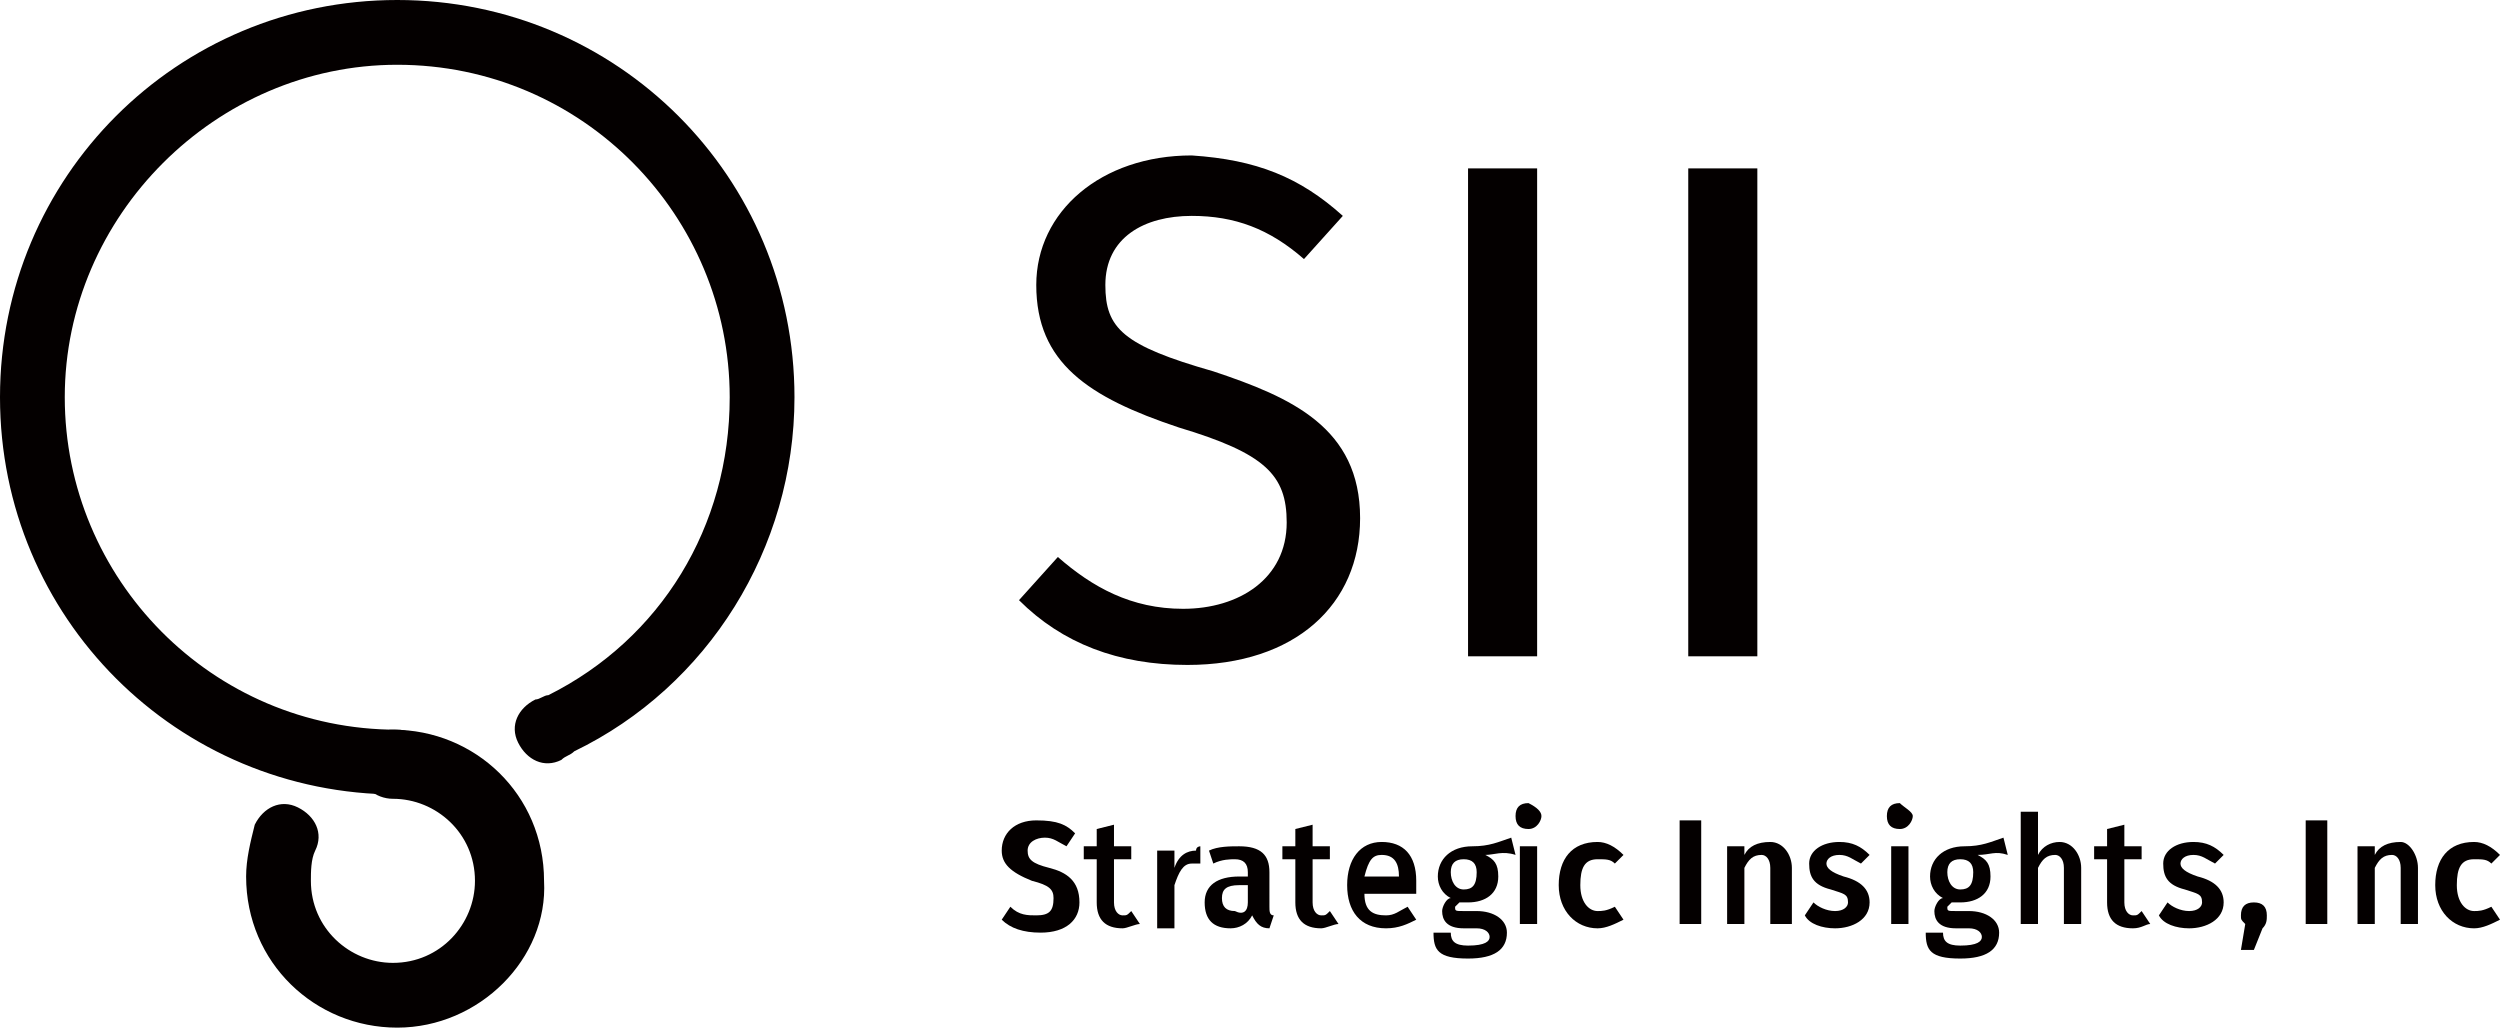
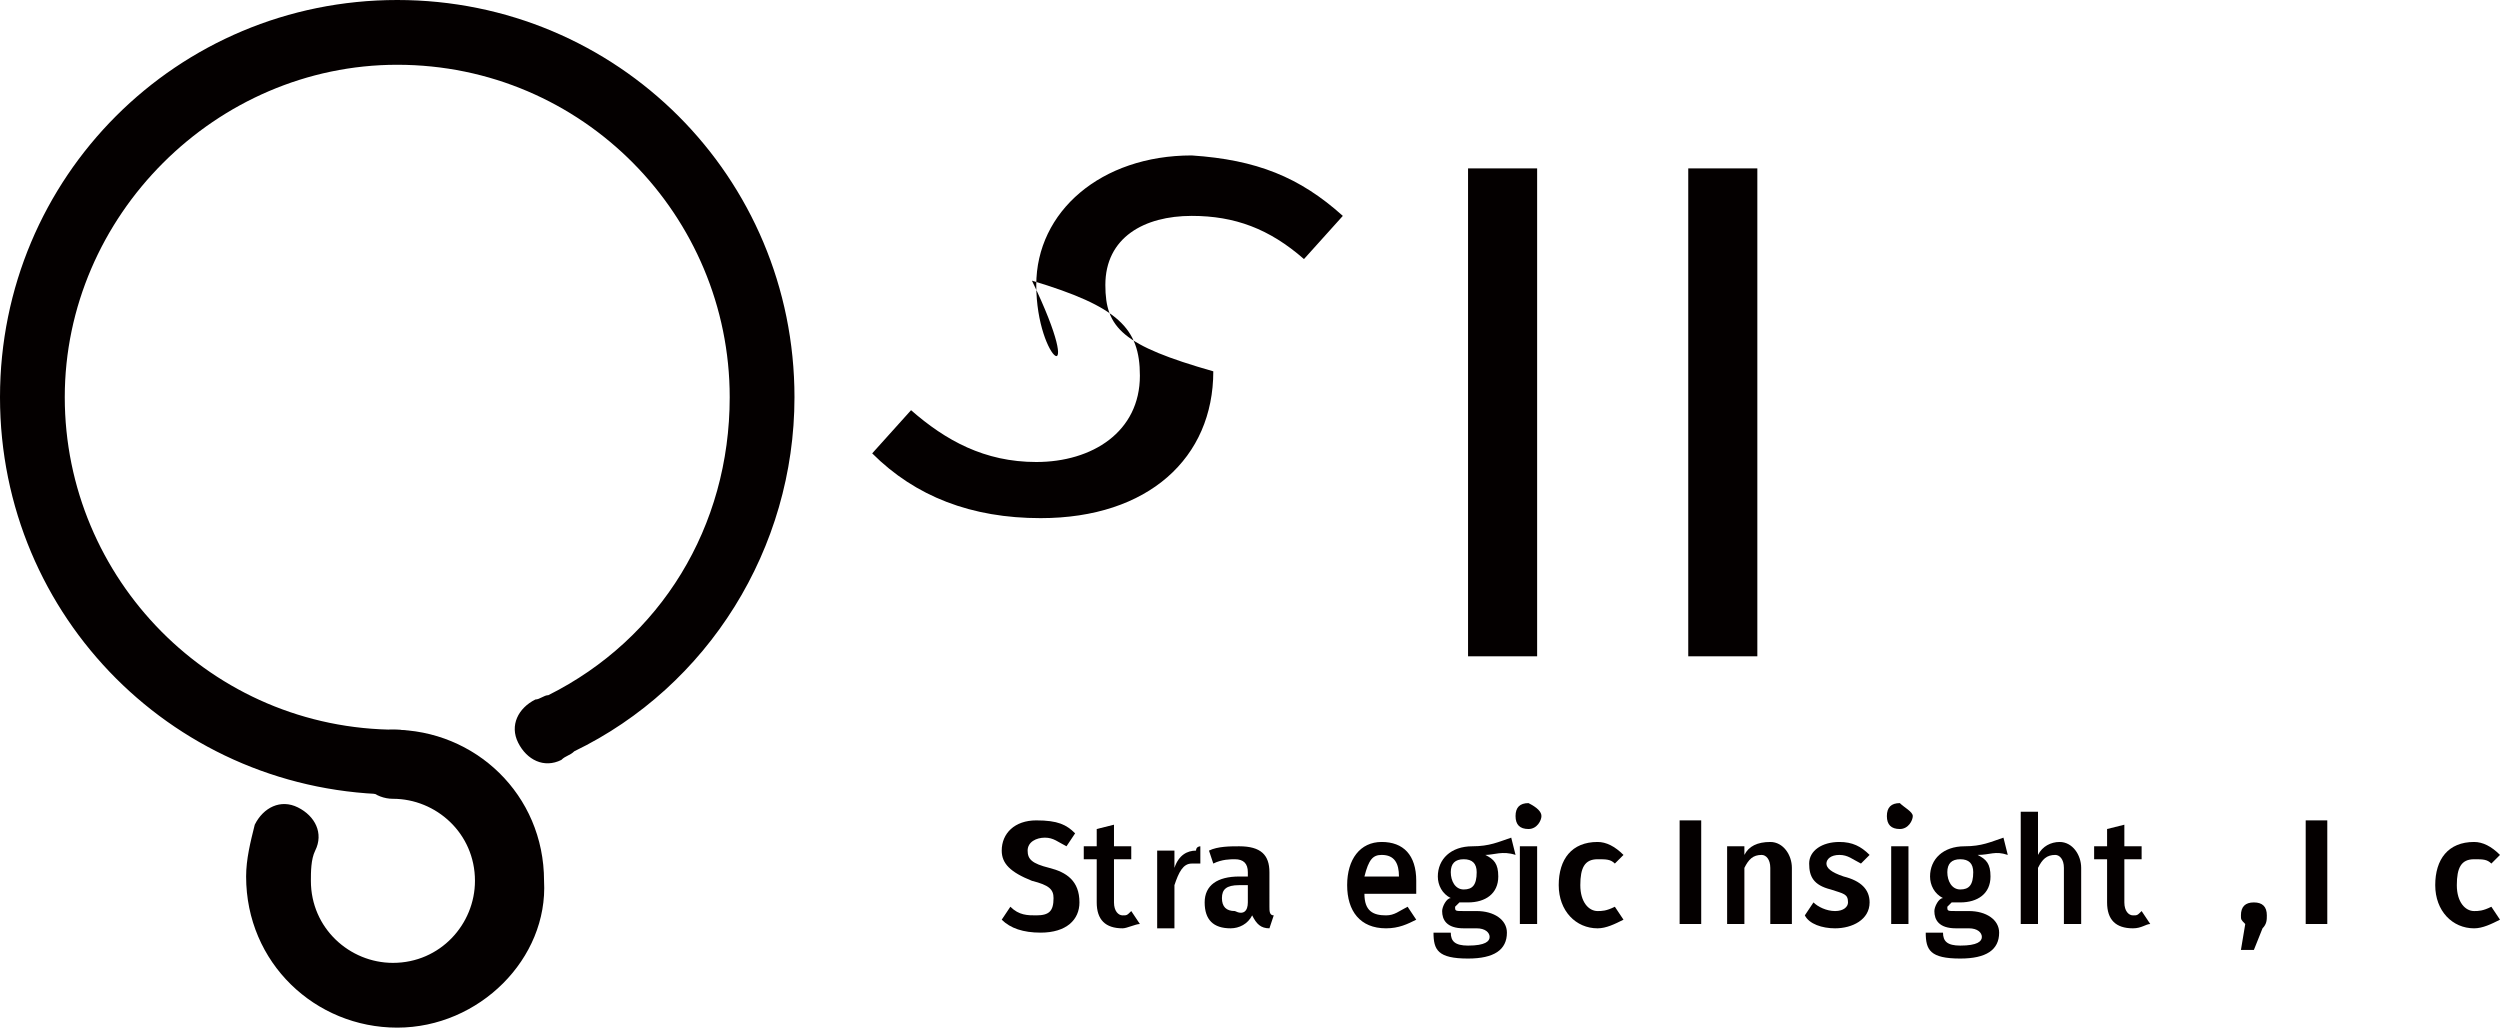
<svg xmlns="http://www.w3.org/2000/svg" version="1.1" id="レイヤー_1" x="0px" y="0px" viewBox="0 0 57.9 23.8" style="enable-background:new 0 0 57.9 23.8;" xml:space="preserve">
  <style type="text/css">
	.st0{fill:#040000;}
</style>
  <g>
-     <path class="st0" d="M31.1,5l-0.9,1c-0.8-0.7-1.6-1-2.6-1c-1.1,0-2,0.5-2,1.6c0,1,0.4,1.4,2.5,2c1.8,0.6,3.4,1.3,3.4,3.4   c0,2-1.5,3.4-4,3.4c-1.6,0-2.9-0.5-3.9-1.5l0.9-1c0.8,0.7,1.7,1.2,2.9,1.2c1.3,0,2.4-0.7,2.4-2c0-1.1-0.5-1.6-2.5-2.2   C25.2,9.2,24,8.4,24,6.6c0-1.7,1.5-3,3.6-3C29.1,3.7,30.1,4.1,31.1,5" />
+     <path class="st0" d="M31.1,5l-0.9,1c-0.8-0.7-1.6-1-2.6-1c-1.1,0-2,0.5-2,1.6c0,1,0.4,1.4,2.5,2c0,2-1.5,3.4-4,3.4c-1.6,0-2.9-0.5-3.9-1.5l0.9-1c0.8,0.7,1.7,1.2,2.9,1.2c1.3,0,2.4-0.7,2.4-2c0-1.1-0.5-1.6-2.5-2.2   C25.2,9.2,24,8.4,24,6.6c0-1.7,1.5-3,3.6-3C29.1,3.7,30.1,4.1,31.1,5" />
    <rect x="34" y="3.9" class="st0" width="1.6" height="11.3" />
    <rect x="39.1" y="3.9" class="st0" width="1.6" height="11.3" />
    <path class="st0" d="M24.9,19.3l-0.2,0.3c-0.2-0.1-0.3-0.2-0.5-0.2c-0.2,0-0.4,0.1-0.4,0.3c0,0.2,0.1,0.3,0.5,0.4   c0.4,0.1,0.7,0.3,0.7,0.8c0,0.4-0.3,0.7-0.9,0.7c-0.4,0-0.7-0.1-0.9-0.3l0.2-0.3c0.2,0.2,0.4,0.2,0.6,0.2c0.3,0,0.4-0.1,0.4-0.4   c0-0.2-0.1-0.3-0.5-0.4c-0.5-0.2-0.7-0.4-0.7-0.7c0-0.4,0.3-0.7,0.8-0.7C24.5,19,24.7,19.1,24.9,19.3" />
    <path class="st0" d="M26,21.5c-0.4,0-0.6-0.2-0.6-0.6v-1h-0.3v-0.3h0.3v-0.4l0.4-0.1v0.5h0.4l0,0.3h-0.4v1c0,0.2,0.1,0.3,0.2,0.3   c0.1,0,0.1,0,0.2-0.1l0.2,0.3C26.3,21.4,26.1,21.5,26,21.5" />
    <path class="st0" d="M27.8,19.6L27.8,20c-0.1,0-0.1,0-0.2,0c-0.2,0-0.3,0.2-0.4,0.5v1h-0.4v-1.8h0.4l0,0.4c0.1-0.3,0.3-0.4,0.5-0.4   C27.7,19.6,27.8,19.6,27.8,19.6" />
    <path class="st0" d="M29.5,21.2l-0.1,0.3c-0.2,0-0.3-0.1-0.4-0.3c-0.1,0.2-0.3,0.3-0.5,0.3c-0.4,0-0.6-0.2-0.6-0.6   c0-0.4,0.3-0.6,0.8-0.6h0.2v-0.1c0-0.2-0.1-0.3-0.3-0.3c-0.1,0-0.3,0-0.5,0.1L28,19.7c0.2-0.1,0.5-0.1,0.7-0.1   c0.5,0,0.7,0.2,0.7,0.6V21C29.4,21.1,29.4,21.2,29.5,21.2 M28.9,20.9v-0.4h-0.2c-0.3,0-0.4,0.1-0.4,0.3c0,0.2,0.1,0.3,0.3,0.3   C28.8,21.2,28.9,21.1,28.9,20.9" />
-     <path class="st0" d="M30.6,21.5c-0.4,0-0.6-0.2-0.6-0.6v-1h-0.3v-0.3H30v-0.4l0.4-0.1v0.5h0.4l0,0.3h-0.4v1c0,0.2,0.1,0.3,0.2,0.3   c0.1,0,0.1,0,0.2-0.1l0.2,0.3C30.9,21.4,30.7,21.5,30.6,21.5" />
    <path class="st0" d="M32.8,20.7h-1.2c0,0.4,0.2,0.5,0.5,0.5c0.2,0,0.3-0.1,0.5-0.2l0.2,0.3c-0.2,0.1-0.4,0.2-0.7,0.2   c-0.6,0-0.9-0.4-0.9-1c0-0.6,0.3-1,0.8-1c0.5,0,0.8,0.3,0.8,0.9C32.8,20.5,32.8,20.6,32.8,20.7 M32.4,20.3c0-0.3-0.1-0.5-0.4-0.5   c-0.2,0-0.3,0.1-0.4,0.5L32.4,20.3L32.4,20.3z" />
    <path class="st0" d="M34.4,19.8c0.2,0.1,0.3,0.2,0.3,0.5c0,0.4-0.3,0.6-0.7,0.6c-0.1,0-0.1,0-0.2,0c0,0-0.1,0.1-0.1,0.1   c0,0.1,0,0.1,0.2,0.1h0.3c0.4,0,0.7,0.2,0.7,0.5c0,0.4-0.3,0.6-0.9,0.6c-0.7,0-0.8-0.2-0.8-0.6h0.4c0,0.2,0.1,0.3,0.4,0.3   c0.4,0,0.5-0.1,0.5-0.2c0-0.1-0.1-0.2-0.3-0.2h-0.3c-0.4,0-0.5-0.2-0.5-0.4c0-0.1,0.1-0.3,0.2-0.3c-0.2-0.1-0.3-0.3-0.3-0.5   c0-0.4,0.3-0.7,0.8-0.7c0.4,0,0.6-0.1,0.9-0.2l0.1,0.4C34.8,19.7,34.6,19.8,34.4,19.8 M33.6,20.2c0,0.2,0.1,0.4,0.3,0.4   c0.2,0,0.3-0.1,0.3-0.4c0-0.2-0.1-0.3-0.3-0.3C33.7,19.9,33.6,20,33.6,20.2" />
    <path class="st0" d="M35.7,18.9c0,0.1-0.1,0.3-0.3,0.3c-0.2,0-0.3-0.1-0.3-0.3c0-0.2,0.1-0.3,0.3-0.3   C35.6,18.7,35.7,18.8,35.7,18.9 M35.2,19.6h0.4v1.8h-0.4V19.6z" />
    <path class="st0" d="M37.6,19.8L37.4,20c-0.1-0.1-0.2-0.1-0.4-0.1c-0.3,0-0.4,0.2-0.4,0.6c0,0.4,0.2,0.6,0.4,0.6   c0.1,0,0.2,0,0.4-0.1l0.2,0.3c-0.2,0.1-0.4,0.2-0.6,0.2c-0.5,0-0.9-0.4-0.9-1c0-0.6,0.3-1,0.9-1C37.2,19.5,37.4,19.6,37.6,19.8" />
    <rect x="38.9" y="19" class="st0" width="0.5" height="2.4" />
    <path class="st0" d="M41.5,20.1v1.3H41v-1.3c0-0.2-0.1-0.3-0.2-0.3c-0.2,0-0.3,0.1-0.4,0.3v1.3H40v-1.8h0.4l0,0.2   c0.1-0.2,0.3-0.3,0.6-0.3C41.3,19.5,41.5,19.8,41.5,20.1" />
    <path class="st0" d="M43.3,19.8L43.1,20c-0.2-0.1-0.3-0.2-0.5-0.2c-0.2,0-0.3,0.1-0.3,0.2c0,0.1,0.1,0.2,0.4,0.3   c0.4,0.1,0.6,0.3,0.6,0.6c0,0.4-0.4,0.6-0.8,0.6c-0.3,0-0.6-0.1-0.7-0.3l0.2-0.3c0.1,0.1,0.3,0.2,0.5,0.2c0.2,0,0.3-0.1,0.3-0.2   c0-0.2-0.1-0.2-0.4-0.3c-0.4-0.1-0.5-0.3-0.5-0.6c0-0.3,0.3-0.5,0.7-0.5C42.9,19.5,43.1,19.6,43.3,19.8" />
    <path class="st0" d="M44.3,18.9c0,0.1-0.1,0.3-0.3,0.3c-0.2,0-0.3-0.1-0.3-0.3c0-0.2,0.1-0.3,0.3-0.3   C44.1,18.7,44.3,18.8,44.3,18.9 M43.8,19.6h0.4v1.8h-0.4V19.6z" />
    <path class="st0" d="M45.8,19.8c0.2,0.1,0.3,0.2,0.3,0.5c0,0.4-0.3,0.6-0.7,0.6c-0.1,0-0.1,0-0.2,0c0,0-0.1,0.1-0.1,0.1   c0,0.1,0,0.1,0.2,0.1h0.3c0.4,0,0.7,0.2,0.7,0.5c0,0.4-0.3,0.6-0.9,0.6c-0.7,0-0.8-0.2-0.8-0.6H45c0,0.2,0.1,0.3,0.4,0.3   c0.4,0,0.5-0.1,0.5-0.2c0-0.1-0.1-0.2-0.3-0.2h-0.3c-0.4,0-0.5-0.2-0.5-0.4c0-0.1,0.1-0.3,0.2-0.3c-0.2-0.1-0.3-0.3-0.3-0.5   c0-0.4,0.3-0.7,0.8-0.7c0.4,0,0.6-0.1,0.9-0.2l0.1,0.4C46.2,19.7,46.1,19.8,45.8,19.8 M45.1,20.2c0,0.2,0.1,0.4,0.3,0.4   c0.2,0,0.3-0.1,0.3-0.4c0-0.2-0.1-0.3-0.3-0.3C45.2,19.9,45.1,20,45.1,20.2" />
    <path class="st0" d="M48.2,20.1v1.3h-0.4v-1.3c0-0.2-0.1-0.3-0.2-0.3c-0.2,0-0.3,0.1-0.4,0.3v1.3h-0.4v-2.6l0.4,0v1   c0.1-0.2,0.3-0.3,0.5-0.3C48,19.5,48.2,19.8,48.2,20.1" />
    <path class="st0" d="M49.4,21.5c-0.4,0-0.6-0.2-0.6-0.6v-1h-0.3v-0.3h0.3v-0.4l0.4-0.1v0.5h0.4l0,0.3h-0.4v1c0,0.2,0.1,0.3,0.2,0.3   c0.1,0,0.1,0,0.2-0.1l0.2,0.3C49.7,21.4,49.6,21.5,49.4,21.5" />
-     <path class="st0" d="M51.5,19.8L51.3,20c-0.2-0.1-0.3-0.2-0.5-0.2c-0.2,0-0.3,0.1-0.3,0.2c0,0.1,0.1,0.2,0.4,0.3   c0.4,0.1,0.6,0.3,0.6,0.6c0,0.4-0.4,0.6-0.8,0.6c-0.3,0-0.6-0.1-0.7-0.3l0.2-0.3c0.1,0.1,0.3,0.2,0.5,0.2c0.2,0,0.3-0.1,0.3-0.2   c0-0.2-0.1-0.2-0.4-0.3c-0.4-0.1-0.5-0.3-0.5-0.6c0-0.3,0.3-0.5,0.7-0.5C51.1,19.5,51.3,19.6,51.5,19.8" />
    <path class="st0" d="M52.5,21.2c0,0.1,0,0.2-0.1,0.3L52.2,22h-0.3l0.1-0.6c-0.1-0.1-0.1-0.1-0.1-0.2c0-0.2,0.1-0.3,0.3-0.3   C52.4,20.9,52.5,21,52.5,21.2" />
    <rect x="53.4" y="19" class="st0" width="0.5" height="2.4" />
-     <path class="st0" d="M56,20.1v1.3h-0.4v-1.3c0-0.2-0.1-0.3-0.2-0.3c-0.2,0-0.3,0.1-0.4,0.3v1.3h-0.4v-1.8h0.4l0,0.2   c0.1-0.2,0.3-0.3,0.6-0.3C55.8,19.5,56,19.8,56,20.1" />
    <path class="st0" d="M57.9,19.8L57.7,20c-0.1-0.1-0.2-0.1-0.4-0.1c-0.3,0-0.4,0.2-0.4,0.6c0,0.4,0.2,0.6,0.4,0.6   c0.1,0,0.2,0,0.4-0.1l0.2,0.3c-0.2,0.1-0.4,0.2-0.6,0.2c-0.5,0-0.9-0.4-0.9-1c0-0.6,0.3-1,0.9-1C57.5,19.5,57.7,19.6,57.9,19.8" />
    <path class="st0" d="M9.2,18.4C4.1,18.4,0,14.3,0,9.2C0,4.1,4.1,0,9.2,0c5.1,0,9.2,4.1,9.2,9.2c0,3.5-2,6.7-5.1,8.2   c-0.1,0.1-0.2,0.1-0.3,0.2c-0.4,0.2-0.8,0-1-0.4c-0.2-0.4,0-0.8,0.4-1c0.1,0,0.2-0.1,0.3-0.1c2.6-1.3,4.2-3.9,4.2-6.9   c0-4.2-3.4-7.7-7.7-7.7C5,1.5,1.5,5,1.5,9.2s3.4,7.7,7.7,7.7c0.4,0,0.8,0.3,0.8,0.8C10,18.1,9.6,18.4,9.2,18.4" />
    <path class="st0" d="M9.2,23.8c-1.9,0-3.5-1.5-3.5-3.5c0-0.4,0.1-0.8,0.2-1.2c0.2-0.4,0.6-0.6,1-0.4c0.4,0.2,0.6,0.6,0.4,1   c-0.1,0.2-0.1,0.5-0.1,0.7c0,1.1,0.9,1.9,1.9,1.9c1.1,0,1.9-0.9,1.9-1.9c0-1.1-0.9-1.9-1.9-1.9c-0.4,0-0.8-0.3-0.8-0.8   c0-0.4,0.3-0.8,0.8-0.8c1.9,0,3.5,1.5,3.5,3.5C12.7,22.2,11.1,23.8,9.2,23.8" />
  </g>
</svg>